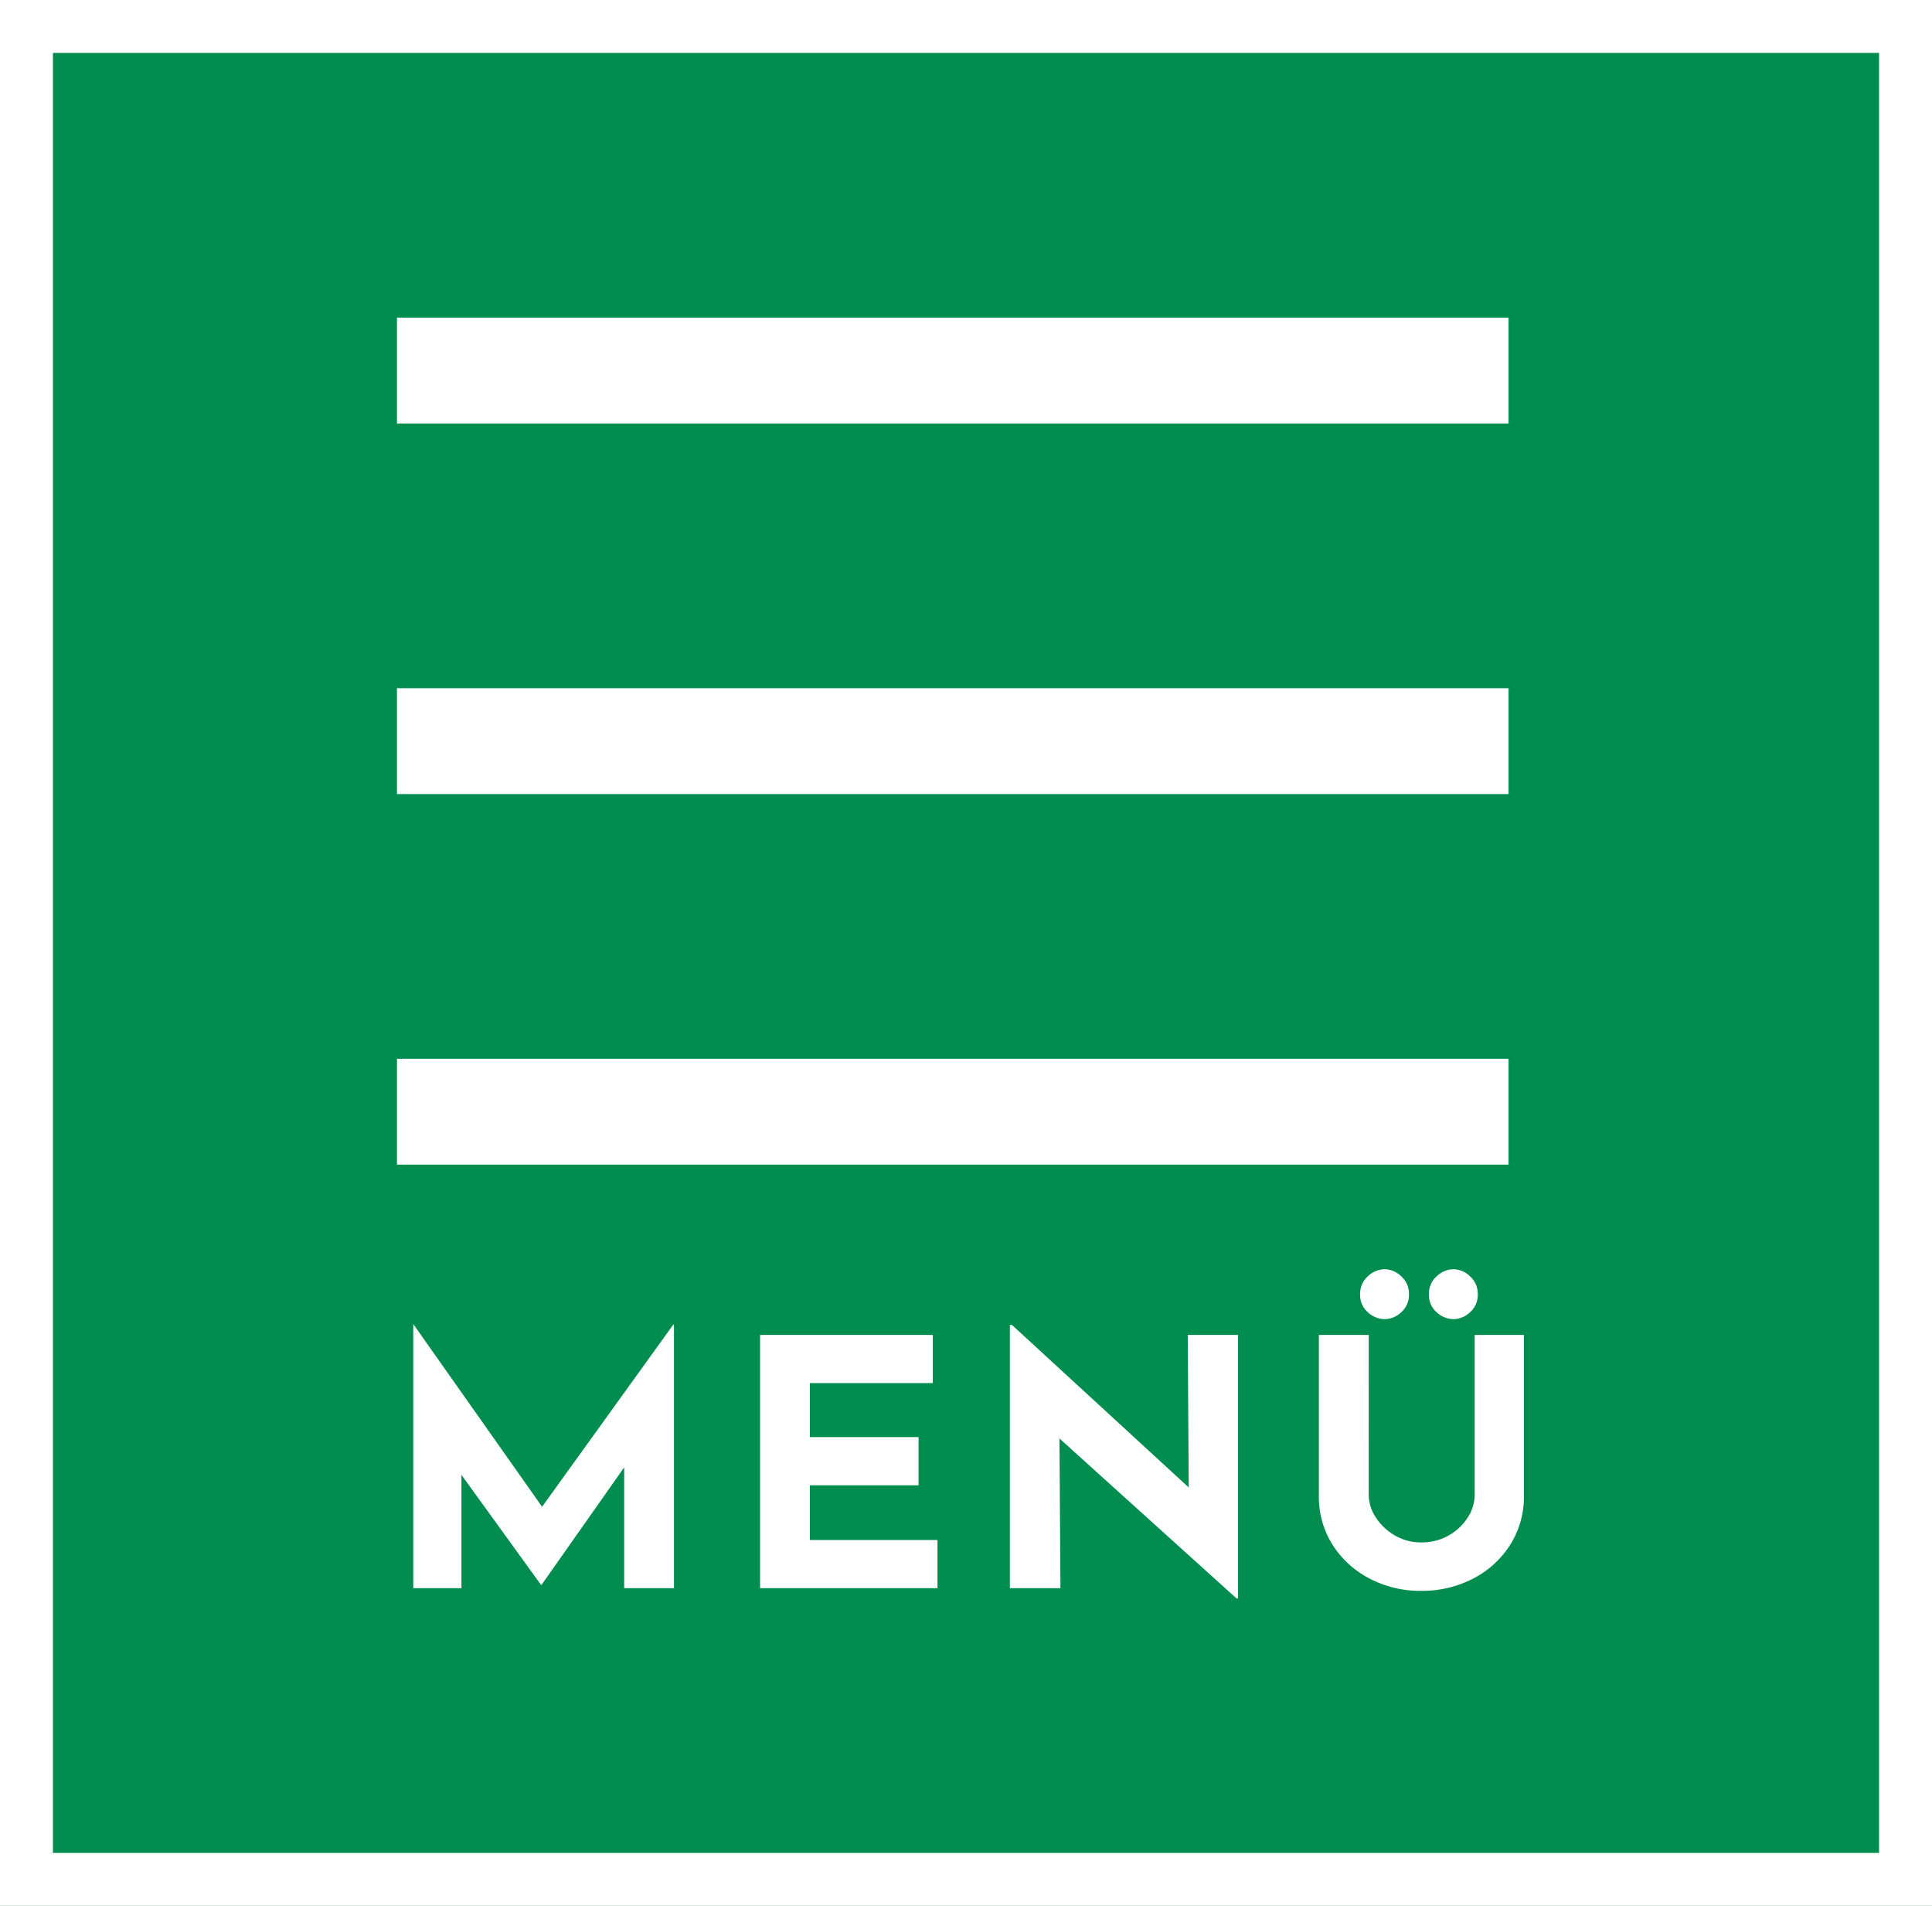
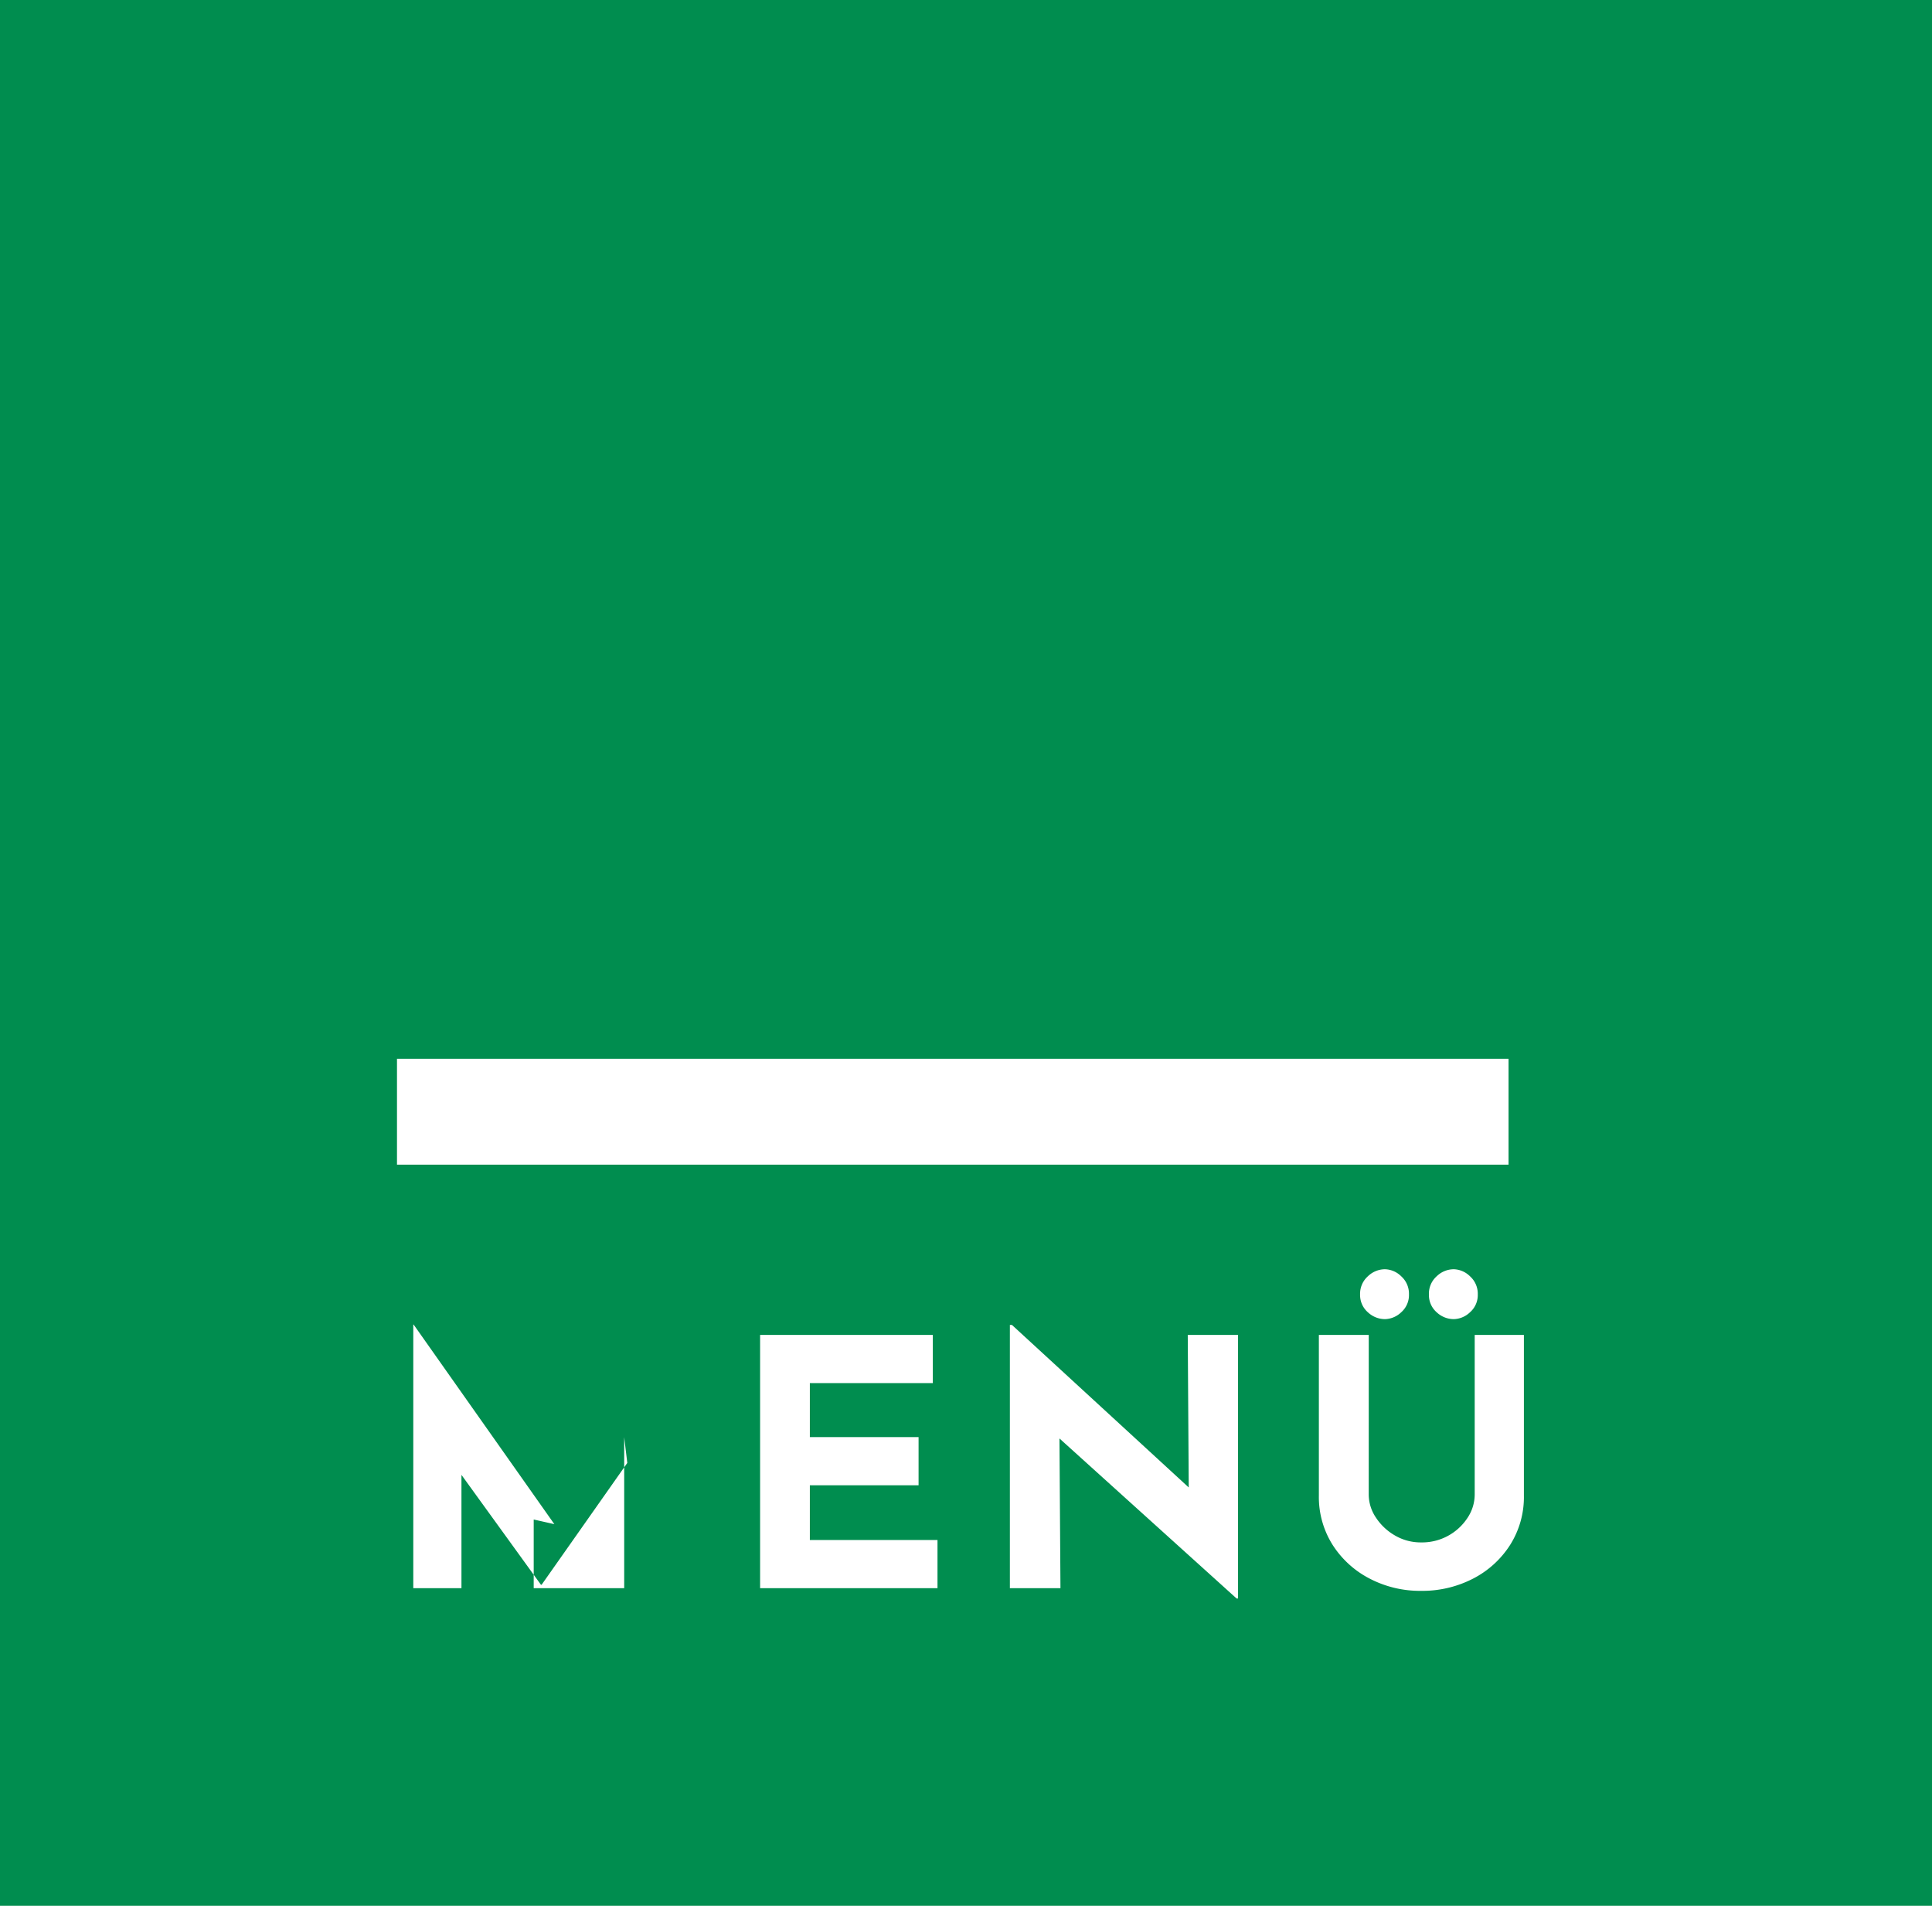
<svg xmlns="http://www.w3.org/2000/svg" width="73" height="72" viewBox="0 0 73 72">
  <g transform="translate(-1779 -47)">
    <g transform="translate(918 158)">
      <g transform="translate(861 -111)" fill="#008d4f" stroke="#fff" stroke-width="2">
        <rect width="73" height="72" stroke="none" />
-         <rect x="1" y="1" width="71" height="70" fill="none" />
      </g>
      <g transform="translate(-899 -167)">
        <g transform="translate(1775.252 68)">
-           <rect width="42" height="4" transform="translate(-0.252)" fill="#fff" />
-           <rect width="42" height="4" transform="translate(-0.252 14)" fill="#fff" />
          <rect width="42" height="4" transform="translate(-0.252 28)" fill="#fff" />
        </g>
-         <path d="M2.616,10V.042h.013l5.317,7.54L7.14,7.4l5.3-7.358h.026V10H10.585V4.293l.117.975L7.465,9.87H7.439l-3.328-4.6.325-.9V10ZM15.72.432h6.526v1.82H17.6V4.293h4.108v1.82H17.6V8.18h4.823V10H15.72ZM33.725,10.39,26.471,3.838l.559.312L27.069,10H25.158V.055h.078l7.1,6.526L31.917,6.4,31.879.432h1.9V10.39Zm4.992-3.926a1.564,1.564,0,0,0,.273.871,2.119,2.119,0,0,0,.721.676,1.922,1.922,0,0,0,.982.26,2.051,2.051,0,0,0,1.762-.936,1.591,1.591,0,0,0,.266-.871V.432H44.58V6.5a3.385,3.385,0,0,1-.52,1.865,3.625,3.625,0,0,1-1.4,1.274,4.177,4.177,0,0,1-1.963.462,4.111,4.111,0,0,1-1.944-.462,3.637,3.637,0,0,1-1.4-1.274,3.385,3.385,0,0,1-.52-1.865V.432h1.885ZM38.391-1.1a.882.882,0,0,1,.293-.682.936.936,0,0,1,.643-.267.908.908,0,0,1,.618.267.882.882,0,0,1,.292.682.862.862,0,0,1-.292.676.919.919,0,0,1-.618.26.948.948,0,0,1-.643-.26A.862.862,0,0,1,38.391-1.1Zm2.6,0a.882.882,0,0,1,.292-.682.936.936,0,0,1,.644-.267.908.908,0,0,1,.617.267.882.882,0,0,1,.293.682.862.862,0,0,1-.293.676.919.919,0,0,1-.617.26.948.948,0,0,1-.644-.26A.862.862,0,0,1,40.992-1.1Z" transform="translate(1773 106)" fill="#fff" />
+         <path d="M2.616,10V.042h.013l5.317,7.54L7.14,7.4h.026V10H10.585V4.293l.117.975L7.465,9.87H7.439l-3.328-4.6.325-.9V10ZM15.72.432h6.526v1.82H17.6V4.293h4.108v1.82H17.6V8.18h4.823V10H15.72ZM33.725,10.39,26.471,3.838l.559.312L27.069,10H25.158V.055h.078l7.1,6.526L31.917,6.4,31.879.432h1.9V10.39Zm4.992-3.926a1.564,1.564,0,0,0,.273.871,2.119,2.119,0,0,0,.721.676,1.922,1.922,0,0,0,.982.26,2.051,2.051,0,0,0,1.762-.936,1.591,1.591,0,0,0,.266-.871V.432H44.58V6.5a3.385,3.385,0,0,1-.52,1.865,3.625,3.625,0,0,1-1.4,1.274,4.177,4.177,0,0,1-1.963.462,4.111,4.111,0,0,1-1.944-.462,3.637,3.637,0,0,1-1.4-1.274,3.385,3.385,0,0,1-.52-1.865V.432h1.885ZM38.391-1.1a.882.882,0,0,1,.293-.682.936.936,0,0,1,.643-.267.908.908,0,0,1,.618.267.882.882,0,0,1,.292.682.862.862,0,0,1-.292.676.919.919,0,0,1-.618.26.948.948,0,0,1-.643-.26A.862.862,0,0,1,38.391-1.1Zm2.6,0a.882.882,0,0,1,.292-.682.936.936,0,0,1,.644-.267.908.908,0,0,1,.617.267.882.882,0,0,1,.293.682.862.862,0,0,1-.293.676.919.919,0,0,1-.617.26.948.948,0,0,1-.644-.26A.862.862,0,0,1,40.992-1.1Z" transform="translate(1773 106)" fill="#fff" />
      </g>
    </g>
  </g>
</svg>